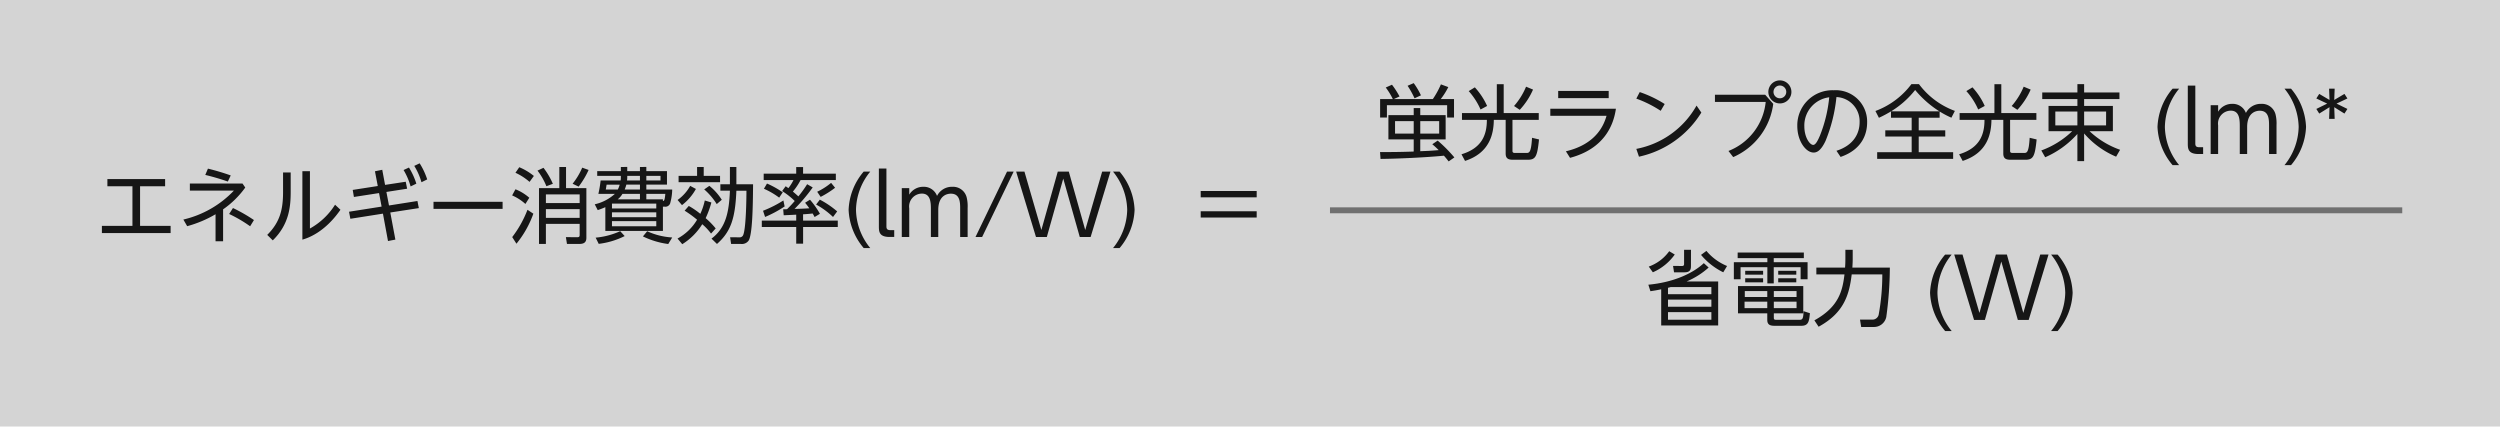
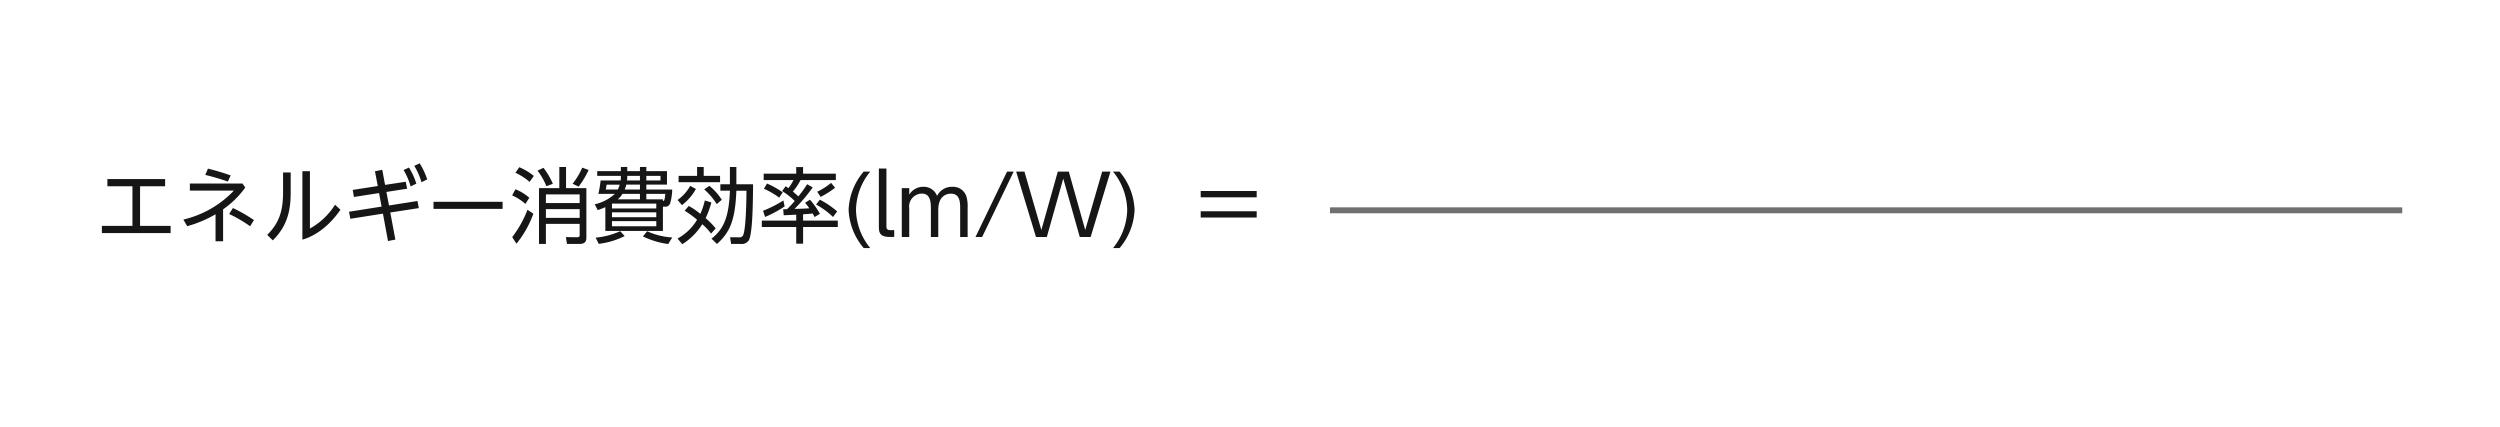
<svg xmlns="http://www.w3.org/2000/svg" width="422" height="72" viewBox="0 0 422 72">
  <g id="terms_and_units-02" transform="translate(-288 -1337)">
-     <path id="terms_and_units-02-2" data-name="terms_and_units-02" d="M0,0H422V72H0Z" transform="translate(288 1337)" fill="#d4d4d4" />
    <g id="グループ_12862" data-name="グループ 12862" transform="translate(0 -304)">
      <path id="パス_11152" data-name="パス 11152" d="M7.644,3.446h4.228V2.228H2.128V3.446H6.356v6.678H1.2v1.218H12.8V10.124H7.644ZM21.658,7.338A15.449,15.449,0,0,0,25.4,3.656l-.462-.672h-8.89v1.19h7.434A17.106,17.106,0,0,1,14.952,9.06l.644,1.12a19.555,19.555,0,0,0,4.788-2.016v4.564h1.274Zm1.288-5.726A39.786,39.786,0,0,0,19.1.464l-.448,1.064a38.009,38.009,0,0,1,3.808,1.12Zm3.92,7.532a27.156,27.156,0,0,0-3.542-2.03L22.68,8.122a22.751,22.751,0,0,1,3.542,2.072ZM31.78,1.108V4.426c0,2.954-.532,5.1-2.674,7.224l.938.924c2.814-2.744,3.024-5.81,3.024-8.232V1.108ZM35.042.9v11.55c.938-.266,3.766-1.218,6.426-5.04l-.91-.854a11.72,11.72,0,0,1-4.242,4.018V.9ZM47.768,3.4l-4.228.658.2,1.19,4.242-.658.434,2.282-5.5.868.224,1.19,5.5-.868.854,4.62,1.246-.238L49.882,7.87,54.7,7.128l-.238-1.2-4.8.756L49.224,4.4l3.5-.546-.238-1.176L49,3.208,48.524.66,47.292.912ZM53.928,0A11.157,11.157,0,0,1,55.146,2.76l.966-.476A11.911,11.911,0,0,0,54.838-.432ZM52.122.7a11.352,11.352,0,0,1,1.19,2.772L54.278,3A11.653,11.653,0,0,0,53.032.282Zm5.054,5.362v1.2H68.838v-1.2Zm22.372-2.31V.184H78.414v3.57h-3.43v9.422h1.162V9.788h5.7v1.834c0,.294-.056.42-.392.42l-1.932-.014.182,1.148h2.1c.7,0,1.176-.224,1.176-1.022v-8.4Zm2.3,2.52h-5.7V4.818h5.7Zm0,2.506h-5.7V7.3h5.7ZM74.116,1.7A10.057,10.057,0,0,0,71.652.226l-.644.938a9.761,9.761,0,0,1,2.38,1.54Zm-.77,3.682A8.025,8.025,0,0,0,71.008,3.95l-.56,1.036a8.215,8.215,0,0,1,2.24,1.442Zm-2.17,7.756a17.125,17.125,0,0,0,2.856-5.068l-.994-.658a18.268,18.268,0,0,1-2.576,4.606ZM77.322,3.026A12.6,12.6,0,0,0,75.74.324L74.732.8a11.258,11.258,0,0,1,1.5,2.632Zm4.354.476A14.39,14.39,0,0,0,83.356.688L82.278.3a11.639,11.639,0,0,1-1.624,2.716ZM95.9,6.89h.336a.849.849,0,0,0,.924-.714,8.828,8.828,0,0,0,.308-2.184H93.1V3.166h3.486V.884H93.1v-.7H92.022v.7H89.88v-.7H88.8v.7h-3.99v.8H88.8v.294a2.457,2.457,0,0,1-.042.49H85.386a21.032,21.032,0,0,1-.378,2.254h2.786a7.557,7.557,0,0,1-3.4,1.764l.5.98a11.87,11.87,0,0,0,1.288-.5v4.018H95.9Zm-1.12.294H87.3V6.372H94.78Zm1.12-1.54H93.1V4.72h3.206c-.1,1.19-.238,1.2-.406,1.2Zm-7.63,0a3.139,3.139,0,0,0,.8-.924h2.954v.924Zm3.752-1.652H89.446a5.756,5.756,0,0,0,.28-.826h2.3Zm0-2.31v.784H89.838a4.488,4.488,0,0,0,.042-.784ZM94.78,8.668H87.3V7.842H94.78ZM93.1,1.682h2.394v.784H93.1Zm1.68,8.512H87.3V9.326H94.78Zm-8.526-6.2c.042-.2.1-.574.14-.826h2.212a4.281,4.281,0,0,1-.322.826Zm-1.19,9.17a13.354,13.354,0,0,0,4.382-1.316l-.756-.826a12.676,12.676,0,0,1-4.144,1.092Zm7.462-1.26A13.872,13.872,0,0,0,96.8,13.19l.672-1.106a11.719,11.719,0,0,1-4.228-1.05ZM108.3,3.1V.184h-1.092V3.1H105.6V4.188h1.61c-.154,3.724-.714,6.286-3.108,8.092l.924.9c2.31-2.044,3.08-4.242,3.276-8.988H110c0,1.316-.07,6.636-.588,7.56a.621.621,0,0,1-.588.308l-1.582-.014.168,1.134h1.68a1.392,1.392,0,0,0,1.3-.6c.6-1.078.7-5.39.728-9.478ZM101.668.184v1.5H98.546V2.76h7V1.682h-2.758V.184Zm1.3,5.656a10.385,10.385,0,0,1-.756,2.254,13.031,13.031,0,0,0-1.946-1.33l-.7.8a18.348,18.348,0,0,1,2.1,1.526,8.6,8.6,0,0,1-3.3,3.178l.8.952a10.467,10.467,0,0,0,3.374-3.374,9.511,9.511,0,0,1,1.484,1.582l.784-.868a12.762,12.762,0,0,0-1.694-1.736,15.567,15.567,0,0,0,.966-2.646Zm-3.85.784a8.784,8.784,0,0,0,2.352-2.73l-.966-.518a7.184,7.184,0,0,1-2.128,2.38Zm6.72-.9a9.555,9.555,0,0,0-2.1-2.352l-.868.6a10.946,10.946,0,0,1,2.114,2.478Zm13.72,2.45c.966-.056,1.4-.112,1.61-.14.14.224.2.336.336.6l.9-.546a14.456,14.456,0,0,0-1.68-2.38l-.826.518a11.42,11.42,0,0,1,.714.938c-1.26.07-1.582.084-2.492.1a28.539,28.539,0,0,0,3.066-3.626l-.938-.546a18.972,18.972,0,0,1-1.484,2.058c-.392-.364-.644-.574-.924-.812a10.562,10.562,0,0,0,1.3-1.946h5.95V1.318h-5.53V.2H118.4v1.12H112.91V2.4h5.026a7.6,7.6,0,0,1-.854,1.358c-.168-.112-.294-.21-.462-.322l-.6.812a12.426,12.426,0,0,1,2.128,1.68,18.09,18.09,0,0,1-1.3,1.386c-.364.014-.406.014-.644.014l.084,1.008c.056,0,1.876-.084,2.114-.1V9.242h-5.81V10.32h5.81v2.814h1.162V10.32h5.852V9.242H119.56Zm-6.412.448a18.93,18.93,0,0,0,3.3-1.778l-.21-1.008A19.7,19.7,0,0,1,112.8,7.576Zm2.982-4.158a15.373,15.373,0,0,0-2.66-1.484l-.518.882a12.718,12.718,0,0,1,2.576,1.5Zm6.4.77a15.434,15.434,0,0,0,2.436-1.54l-.672-.826a11.266,11.266,0,0,1-2.352,1.5Zm2.786,2.45A15.185,15.185,0,0,0,122.388,5.7l-.63.826a13.457,13.457,0,0,1,2.856,2.1Zm4.48-6.72a10.524,10.524,0,0,0-2.548,6.454,10.612,10.612,0,0,0,2.548,6.454H130.9a10.442,10.442,0,0,1-2.408-6.454A10.442,10.442,0,0,1,130.9.968Zm5.152,9.884H134.3c-.672,0-.672-.364-.672-.728V.45h-1.274v9.716c0,.882,0,1.834,1.82,1.834h.77ZM142.38,12V7.436c0-2.59,1.68-2.744,2.128-2.744,1.568,0,1.568,1.526,1.568,2.562V12h1.26V7.114a6.286,6.286,0,0,0-.168-1.82A2.371,2.371,0,0,0,144.76,3.53a2.813,2.813,0,0,0-2.59,1.54,2.375,2.375,0,0,0-2.324-1.54,2.733,2.733,0,0,0-2.366,1.33V3.754h-1.26V12h1.26V7.17a2.179,2.179,0,0,1,2.128-2.492c1.4,0,1.526,1.33,1.526,2.562V12ZM153.986.968,148.666,12h1.12L155.106.968Zm9.492,1.176L166.264,12H168.1L171.444.968h-1.4l-2.856,9.856L164.416.968h-1.862l-2.772,9.856L156.926.968h-1.4L158.872,12h1.834Zm8.4-1.176a10.511,10.511,0,0,1,2.394,6.454,10.511,10.511,0,0,1-2.394,6.454h1.106a10.576,10.576,0,0,0,2.534-6.454A10.576,10.576,0,0,0,172.984.968Zm14.8,3.276V5.308h9.45V4.244Zm0,3.416V8.724h9.45V7.66Z" transform="translate(304 1669)" fill="#161616" />
-       <path id="パス_11151" data-name="パス 11151" d="M17.77,10.348a14.4,14.4,0,0,1,1.078.994c-1.54.126-1.694.126-3.108.182V9.536h4.284v-4.1H15.74V4.244H14.634v1.19h-4.27v4.1h4.27V11.58c-1.862.07-3.822.1-5.684.084l.084,1.162c2.884-.028,7.756-.252,10.7-.546.238.266.378.434.8.966l.966-.672A24.61,24.61,0,0,0,18.68,9.732ZM14.634,8.556h-3.15V6.442h3.15Zm4.3,0H15.74V6.442h3.192ZM9.916.772a11.49,11.49,0,0,1,1.19,1.946H8.964V5.84h1.148V3.754H20.276V5.84h1.162V2.718H19.2A11.8,11.8,0,0,0,20.472.7L19.226.24a14.741,14.741,0,0,1-1.358,2.478h-6.58l.952-.434A13.852,13.852,0,0,0,10.966.3ZM13.6.478a15.108,15.108,0,0,1,1.176,2.114l1.078-.5A12.178,12.178,0,0,0,14.634.03Zm10.318.9a11.586,11.586,0,0,1,2,3.108l1.106-.6A11.742,11.742,0,0,0,24.952.744ZM33.6.632a11.743,11.743,0,0,1-2.03,3.262l.966.644a12.126,12.126,0,0,0,2.24-3.416ZM22.782,5.084V6.232h4.2c0,2.408-.742,4.746-4.284,5.81l.6,1.12c4.172-1.358,4.83-4.55,4.858-6.93h2v5.7c0,1.036.742,1.036,1.428,1.036h2.254c1.358,0,1.652-.49,1.946-3.43l-1.176-.28c-.154,2.52-.462,2.562-.98,2.562h-1.89c-.434,0-.434-.21-.434-.392V6.232h4.438V5.084H29.824V.212H28.662V5.084Zm16.24-3.738V2.564h8.526V1.346Zm-1.33,3.01v1.19h9.492c-.35,1.176-1.442,4.718-6.86,5.992l.7,1.106c5.81-1.554,7.35-5.544,7.742-8.288ZM57,3.558a19.809,19.809,0,0,0-4.214-2.016L52.21,2.648a19.488,19.488,0,0,1,4.116,2.058Zm5.376.266A14.851,14.851,0,0,1,52.21,11.132l.448,1.316A16.467,16.467,0,0,0,63.186,5ZM65.482,1.99V3.208H74.05a9.953,9.953,0,0,1-6.286,8.274l.8,1.036A11.406,11.406,0,0,0,75.324,3.53L73.966,1.99ZM76.444-.432A1.946,1.946,0,1,0,78.39,1.514,1.951,1.951,0,0,0,76.444-.432Zm0,.868a1.078,1.078,0,1,1-1.078,1.078A1.078,1.078,0,0,1,76.444.436ZM86.692,12.49c3.878-1.33,4.48-4.2,4.48-5.81A5.3,5.3,0,0,0,85.53,1.234a5.924,5.924,0,0,0-6.146,6.034c0,2.534,1.442,4.48,2.744,4.48.35,0,1.12-.042,2.016-1.946a26.408,26.408,0,0,0,1.848-7.42A4.091,4.091,0,0,1,89.9,6.638c0,1.778-.9,3.85-3.906,4.816ZM84.774,2.424a23.554,23.554,0,0,1-1.568,6.468c-.294.672-.686,1.568-1.134,1.568-.588,0-1.5-1.288-1.5-3.15A4.786,4.786,0,0,1,84.774,2.424Zm18.634,2.394a15.188,15.188,0,0,0,1.988,1.05l.588-1.148A13.238,13.238,0,0,1,99.922.2H98.648a13.423,13.423,0,0,1-6.076,4.536l.588,1.148A19.547,19.547,0,0,0,95.2,4.8V5.868H98.69V8H94.238v1.05H98.69v2.646H92.866v1.12H105.69v-1.12H99.88V9.046h4.48V8H99.88V5.868h3.528Zm-8.19-.028a15.323,15.323,0,0,0,4.06-3.6,17.136,17.136,0,0,0,4.088,3.6Zm12.7-3.416a11.586,11.586,0,0,1,2,3.108l1.106-.6A11.742,11.742,0,0,0,108.952.744ZM117.6.632a11.743,11.743,0,0,1-2.03,3.262l.966.644a12.126,12.126,0,0,0,2.24-3.416ZM106.782,5.084V6.232h4.2c0,2.408-.742,4.746-4.284,5.81l.6,1.12c4.172-1.358,4.83-4.55,4.858-6.93h2v5.7c0,1.036.742,1.036,1.428,1.036h2.254c1.358,0,1.652-.49,1.946-3.43l-1.176-.28c-.154,2.52-.462,2.562-.98,2.562h-1.89c-.434,0-.434-.21-.434-.392V6.232h4.438V5.084h-5.922V.212h-1.162V5.084Zm27.09,6.2A14.558,14.558,0,0,1,128.72,8.15h3.934V3.88H127.8V2.718h5.964V1.612H127.8V.2h-1.134V1.612h-5.936V2.718h5.936V3.88H121.79V8.15h3.99a14.794,14.794,0,0,1-5.208,3.248l.658,1.148a15.628,15.628,0,0,0,5.432-3.934V13.2H127.8V8.528a14.775,14.775,0,0,0,5.4,3.92Zm-7.21-4.116h-3.724V4.832h3.724Zm4.844,0H127.8V4.832h3.71Zm11.228-6.2a10.524,10.524,0,0,0-2.548,6.454,10.612,10.612,0,0,0,2.548,6.454h1.106a10.442,10.442,0,0,1-2.408-6.454A10.442,10.442,0,0,1,143.84.968Zm5.152,9.884h-.644c-.672,0-.672-.364-.672-.728V.45H145.3v9.716c0,.882,0,1.834,1.82,1.834h.77ZM155.32,12V7.436c0-2.59,1.68-2.744,2.128-2.744,1.568,0,1.568,1.526,1.568,2.562V12h1.26V7.114a6.286,6.286,0,0,0-.168-1.82A2.371,2.371,0,0,0,157.7,3.53a2.813,2.813,0,0,0-2.59,1.54,2.375,2.375,0,0,0-2.324-1.54,2.733,2.733,0,0,0-2.366,1.33V3.754h-1.26V12h1.26V7.17a2.179,2.179,0,0,1,2.128-2.492c1.4,0,1.526,1.33,1.526,2.562V12ZM161.62.968a10.511,10.511,0,0,1,2.394,6.454,10.511,10.511,0,0,1-2.394,6.454h1.106a10.576,10.576,0,0,0,2.534-6.454A10.576,10.576,0,0,0,162.726.968Zm7.532,5.1h.938l-.07-1.974,1.722,1.078.5-.784-1.834-.9,1.834-.868-.5-.77L170.02,2.872l.07-1.9h-.938l.07,1.9L167.486,1.85l-.49.77,1.834.868-1.834.9.49.784,1.736-1.078ZM54.59,35.156c.672-.1,1.022-.154,1.82-.322v6.1h9.618v-7.42H60.694a13.143,13.143,0,0,0,3.724-2.352l-.812-.742c-1.862,1.736-5.1,3.234-9.366,3.64Zm10.29,2.618H57.558v-1.2H64.88Zm0-3.318v1.2H57.558V34.582c.14-.042.168-.042.462-.126Zm0,5.516H57.558V38.684H64.88ZM55,31.964a8.9,8.9,0,0,0,3.7-3l-.938-.56A7.273,7.273,0,0,1,54.31,31Zm8.134-2.94a11.484,11.484,0,0,0,3.752,2.94l.644-1.064a8.945,8.945,0,0,1-3.486-2.548Zm-1.694-.854H60.274v2.38c0,.308-.168.35-.364.35l-1.5-.014.168,1.078h1.792c1.064,0,1.064-.658,1.064-1.12ZM75.422,38.894h4.97V34.288H69.374v4.606h4.942V40c0,.868.546.994,1.26.994h4.48c1.2,0,1.33-.714,1.456-2.128l-1.064-.336c-.056,1.372-.2,1.456-.784,1.456H75.87c-.434,0-.448-.112-.448-.434Zm-1.106-2.758H70.522V35.128h3.794Zm0,1.876H70.48V36.92h3.836Zm4.942-1.876H75.422V35.128h3.836Zm0,1.876H75.422V36.92h3.836Zm1.232-9.38H69.318v.938H74.33v.686H68.674V33.14h1.134V31.1H74.33V33.84h1.078V31.1h4.536V33.14H81.12V30.256H75.408V29.57H80.49Zm-9.9,3.08v.658h3.024v-.658Zm0,1.26v.686h3.024v-.686Zm5.572-1.26v.658h3.052v-.658Zm0,1.26v.686h3.052v-.686ZM87.5,29.7c0,.686-.028,1.148-.056,1.47H82.6v1.148H87.35c-.336,2.758-.938,5.474-5.082,7.756l.714,1.078c4.256-2.324,5.166-5.348,5.586-8.834h5.166a37.873,37.873,0,0,1-.616,6.818,1.073,1.073,0,0,1-1.134.812H89.968l.2,1.246h2.114A2.12,2.12,0,0,0,94.406,39.5a62.714,62.714,0,0,0,.6-8.33H88.68c.042-.686.056-1.092.056-1.414V28.17H87.5Zm16.842-.728a10.524,10.524,0,0,0-2.548,6.454,10.612,10.612,0,0,0,2.548,6.454h1.106a10.442,10.442,0,0,1-2.408-6.454,10.442,10.442,0,0,1,2.408-6.454Zm9.478,1.176L116.61,40h1.834l3.346-11.032h-1.4l-2.856,9.856-2.772-9.856H112.9l-2.772,9.856-2.856-9.856h-1.4L109.218,40h1.834Zm8.4-1.176a10.511,10.511,0,0,1,2.394,6.454,10.511,10.511,0,0,1-2.394,6.454h1.106a10.576,10.576,0,0,0,2.534-6.454,10.576,10.576,0,0,0-2.534-6.454Z" transform="translate(512 1655)" fill="#161616" />
      <line id="線_70" data-name="線 70" x2="181" transform="translate(512.5 1676.5)" fill="none" stroke="#707070" stroke-width="1" />
    </g>
  </g>
</svg>